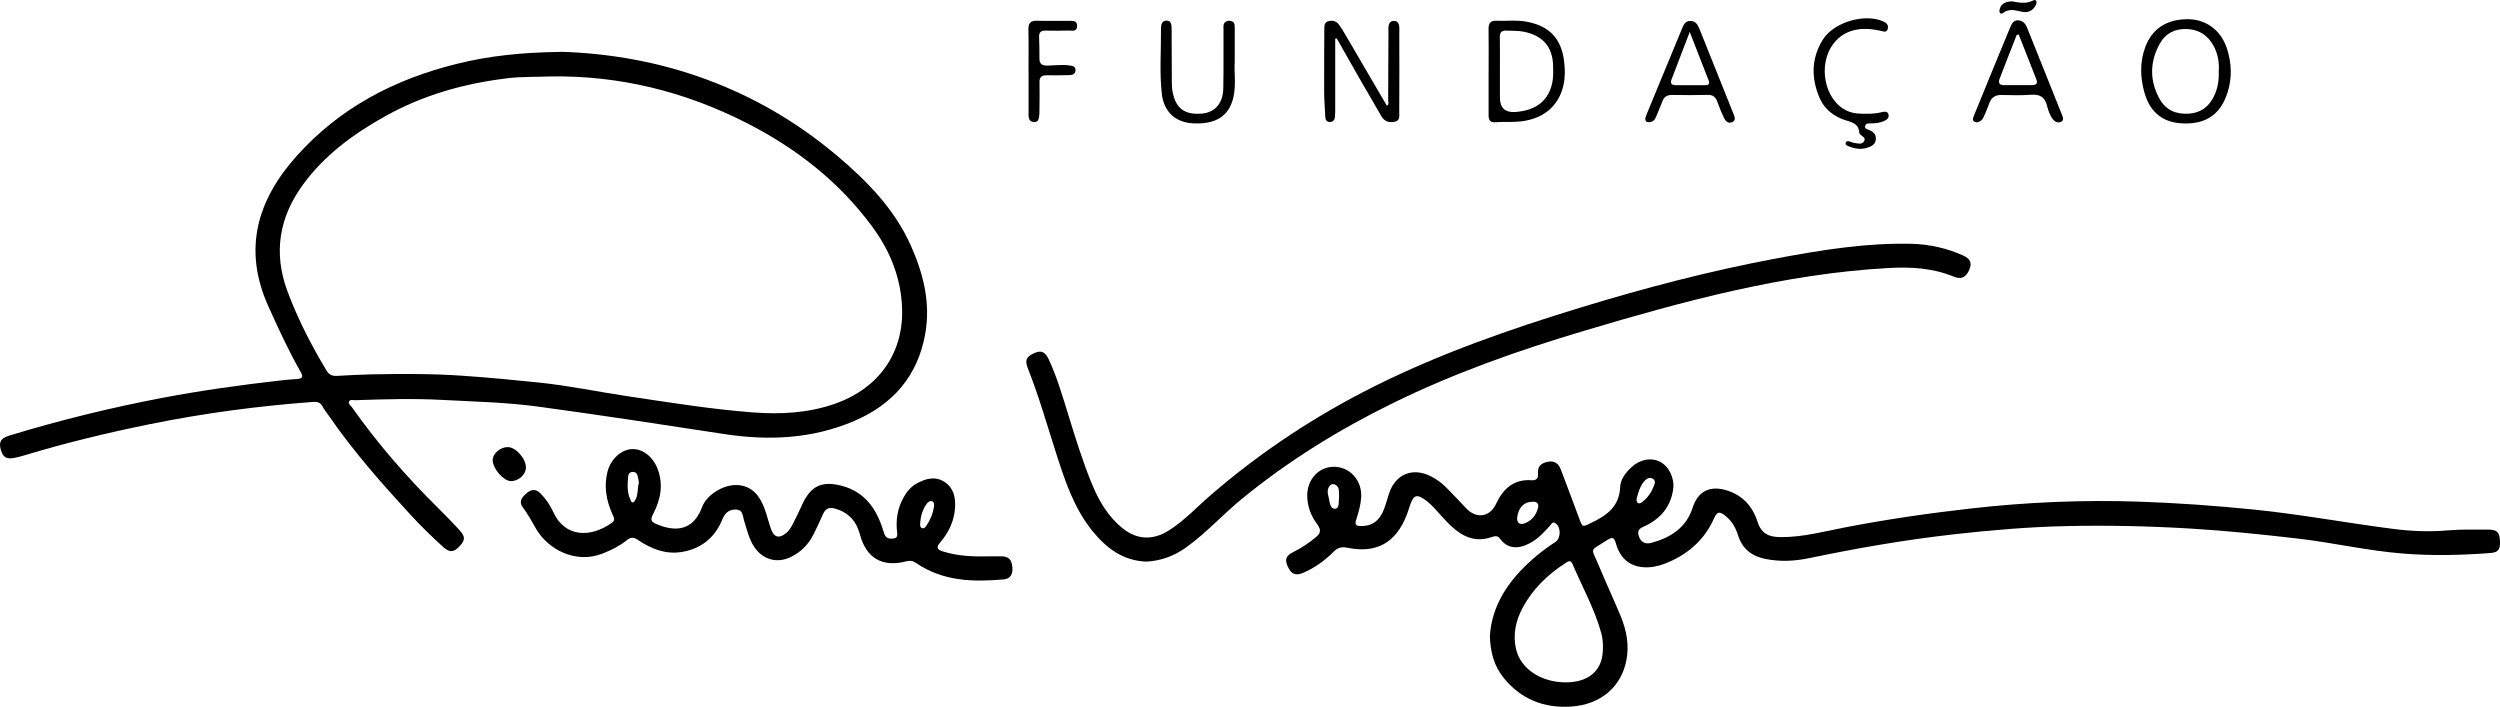
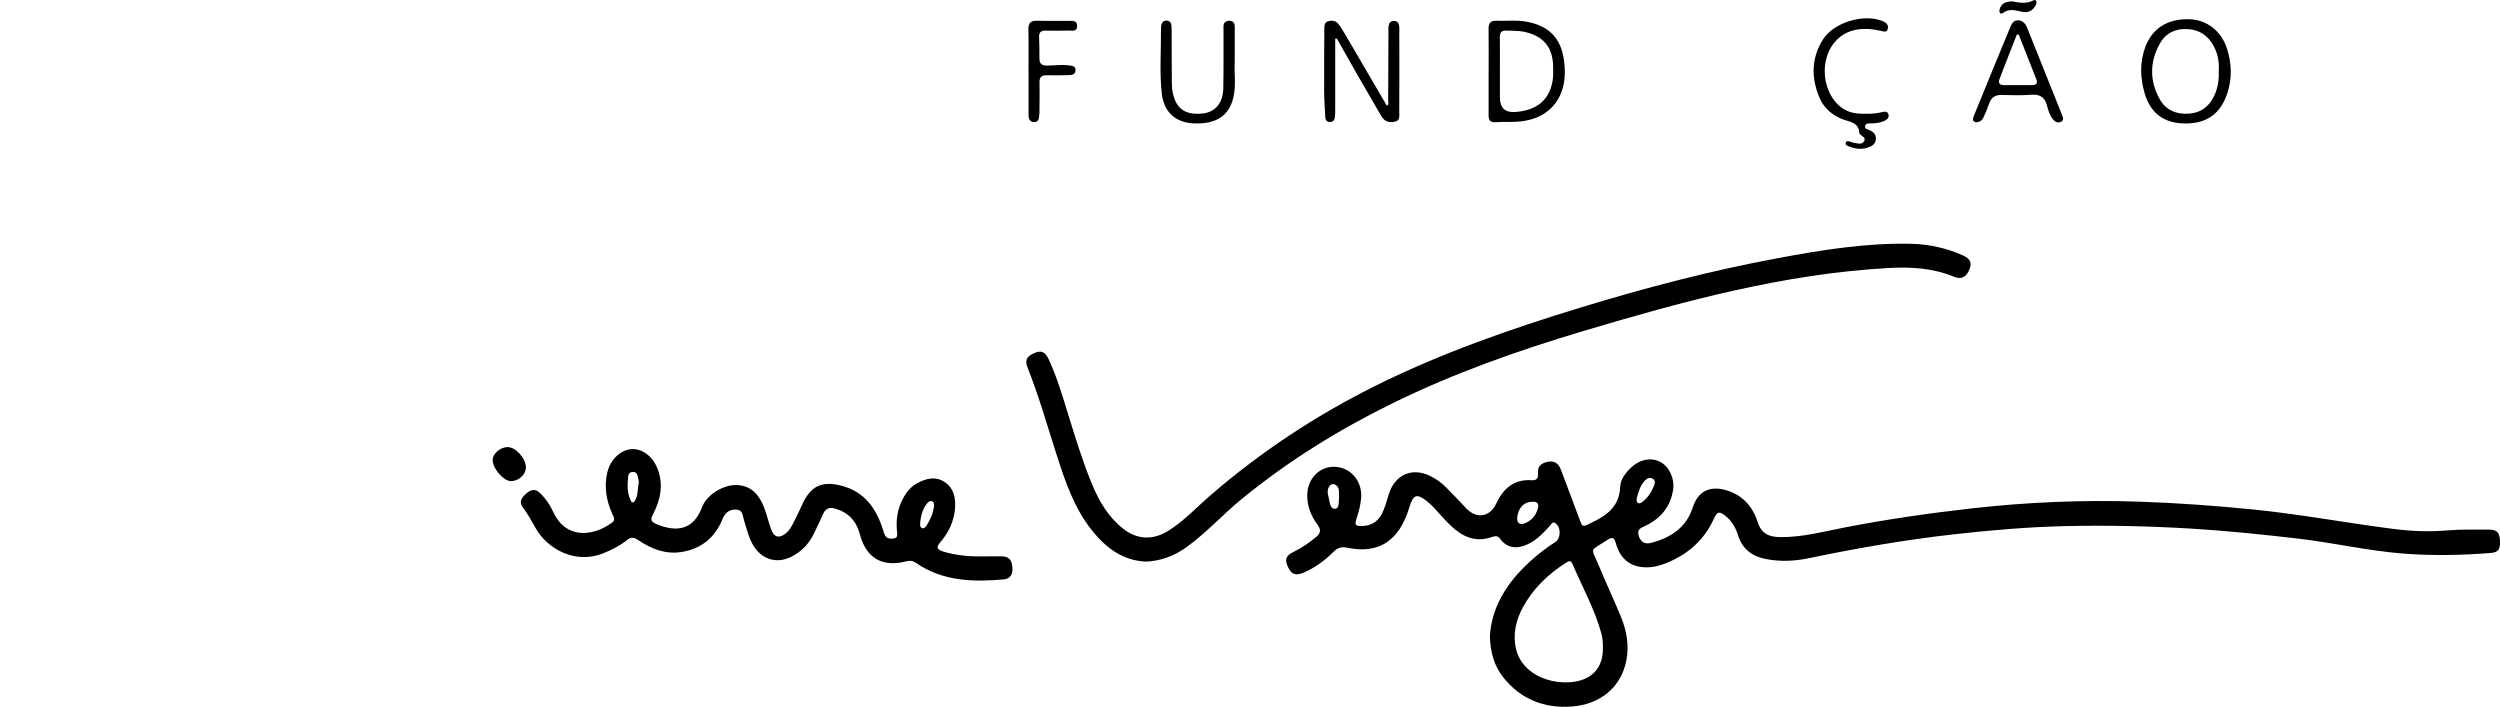
<svg xmlns="http://www.w3.org/2000/svg" id="Camada_2" data-name="Camada 2" viewBox="0 0 899.99 254.44">
  <g id="Camada_1-2" data-name="Camada 1">
    <g>
-       <path d="m202.1,18.65c35.33,1.1,69.85,12.59,99.28,37.44,10.71,9.04,20.59,19.09,26.48,32.23,4.56,10.17,7.22,20.73,5.21,31.92-2.7,15.1-11.61,25.36-25.59,31.33-15.1,6.44-30.77,7.14-46.81,4.68-22.27-3.42-44.55-6.82-66.87-9.86-11.29-1.54-22.73-1.78-34.11-2.4-10.61-.58-21.2-.29-31.79.08-.77.03-1.82-.37-2.24.44-.44.84.56,1.42.99,2.03,9.23,13.1,19.71,25.15,31.13,36.4,2.56,2.52,5.04,5.13,7.49,7.75,2.3,2.45,2.29,3.69.13,5.99-2.06,2.2-3.54,2.38-6.01.11-3.83-3.53-7.61-7.14-11.13-10.96-10.65-11.56-21.08-23.33-30-36.33-.71-1.04-1.55-2.01-2.11-3.12-.79-1.57-2.02-1.8-3.58-1.68-19.72,1.47-39.29,4.07-58.67,8.01-15.23,3.1-30.34,6.73-45.22,11.25-.94.29-1.9.53-2.87.75-3.37.79-4.73.08-5.53-2.85-.76-2.79-.04-4.1,3.21-5.09,18.06-5.49,36.37-10,54.91-13.53,13.95-2.66,27.99-4.6,42.09-6.22,2.14-.24,4.29-.45,6.44-.57,2.31-.13,2.15-1.1,1.21-2.73-4.32-7.57-7.94-15.48-11.52-23.42-9.29-20.59-4.02-38.34,10.31-54.29,15.52-17.28,35.18-27.51,57.55-33.03,11.4-2.82,22.96-4.12,37.61-4.3v-.03Zm-3.89,8.87c-5.1.22-10.22.02-15.33.63-15.6,1.85-30.45,6-44.22,13.69-11.4,6.37-21.8,13.96-29.59,24.63-8.62,11.81-10.72,24.62-5.57,38.44,3.72,9.96,8.56,19.36,14.03,28.46.93,1.55,2.08,2.04,3.76,1.95,4.22-.23,8.43-.48,12.65-.56,10.78-.2,21.57-.25,32.33.49,9.22.63,18.43,1.5,27.62,2.45,10.81,1.12,21.46,3.36,32.19,4.96,14.91,2.22,29.81,4.65,44.85,5.8,10.17.78,20.28.26,30.05-3.25,15.32-5.5,24.19-18,23.78-33.83-.28-10.96-4.17-20.75-10.53-29.47-12.05-16.5-27.79-28.72-45.93-37.88-22.02-11.12-45.35-16.9-70.12-16.51h.03Z" />
      <path d="m536.37,228.81c.56-8.77,4.59-16.48,10.88-23.17,3.77-4.01,7.98-7.5,12.62-10.48,2.1-1.35,2.14-5.39.08-6.81-1.04-.71-1.46.32-1.93.85-1.81,2-3.62,4-5.89,5.51-3.75,2.5-8.84,3.92-12.19-.86-.77-1.1-1.9-.87-2.95-.5-5.86,2.05-10.57-.16-14.71-4.09-2.15-2.03-4.03-4.34-6.07-6.49-.8-.85-1.65-1.67-2.57-2.38-3.61-2.76-4.8-2.38-6.15,1.84-.36,1.11-.71,2.22-1.14,3.31-3.87,9.87-10.9,13.8-21.27,11.65-2.12-.44-3.49-.05-5,1.45-3.12,3.13-6.68,5.74-10.78,7.51-2.84,1.23-4.41.62-5.66-2.09-1.22-2.63-.75-4,2.01-5.36,2.92-1.44,5.57-3.25,8.08-5.32,1.71-1.41,1.94-2.63.55-4.51-2.28-3.07-3.68-6.54-3.68-10.49,0-5.87,4.22-10.4,9.7-10.34,5.74.07,10.1,4.99,9.72,10.98-.16,2.62-.85,5.12-1.66,7.61-.8,2.47-.4,2.78,2.09,2.73,4-.09,6.27-2.34,7.65-5.74.77-1.91,1.3-3.91,1.93-5.88,2.23-6.96,8.4-9.6,14.94-6.34,2.1,1.05,4.01,2.41,5.66,4.09,2.39,2.44,4.77,4.88,7.09,7.39,3.72,4.04,8.61,3.34,10.89-1.54,2.51-5.38,6.34-8.91,12.76-8.45,1.83.13,2.45-.79,2.3-2.43-.23-2.59,1.19-3.75,3.52-4.22,2.37-.49,3.87.62,4.66,2.67,2.29,5.94,4.47,11.93,6.72,17.9,1.19,3.15,1.15,2.91,4.11,1.5,5.69-2.7,10.31-5.88,10.58-13.09.1-2.6,1.91-4.98,3.92-6.9,3.06-2.92,7.11-3.75,10.39-2.09,3.22,1.63,5.32,5.89,4.77,9.82-.86,6.21-4.34,10.48-9.9,13.2-1.49.73-3.28,1.14-2.51,3.64.77,2.48,2.48,3.09,4.58,2.53,6.93-1.86,12.53-5.46,14.85-12.68,1.84-5.72,5.9-7.97,11.83-6.33,6.01,1.67,9.75,5.85,11.54,11.48,1.41,4.44,4.33,5.45,8.32,5.47,7.9.05,15.48-2.01,23.13-3.49,15.08-2.93,30.26-5.11,45.53-6.84,20.04-2.27,40.14-3.11,60.26-2.44,13.71.46,27.42,1.45,41.1,2.82,17,1.7,33.76,4.87,50.67,7.02,6.38.81,12.87,1.08,19.37.51,4.91-.43,9.88-.26,14.82-.28,2.9-.01,3.88,1,4.04,3.83.18,3.25-.5,4.37-3.43,4.59-10.4.8-20.81,1.03-31.22.22-12.91-1-25.54-3.97-38.39-5.45-12.66-1.45-25.33-2.78-38.07-3.55-15-.9-29.99-1.24-44.99-.91-13.55.3-27.07,1.45-40.55,2.97-17.51,1.98-34.84,4.98-52.08,8.58-5.2,1.09-10.53,1.34-15.8.25-4.74-.98-8.18-3.54-9.69-8.33-.88-2.79-2.25-5.29-4.59-7.14-2.21-1.75-2.98-1.6-4.17,1.02-3.57,7.89-9.63,13.04-17.59,16.15-2.46.96-5.04,1.49-7.65,1.32-5.46-.36-8.66-3.6-10.06-8.66-.59-2.13-1.31-2.32-3.11-1.14-6.55,4.32-5.89,2.23-2.97,9.31,2.53,6.14,5.39,12.14,7.91,18.29,2.08,5.06,3.03,10.4,1.95,15.82-1.88,9.41-9.12,15.76-19.74,16.52-9.75.7-18.24-2.58-24.51-10.44-3.38-4.23-4.73-9.2-4.87-15.1h.02Zm27.01,16.83c8.25.12,13.29-4.01,13.63-11.21.1-2.15.04-4.3-.53-6.4-2.4-8.78-6.86-16.71-10.4-25.03-.68-1.6-1.62-.87-2.57-.26-6.37,4.1-11.69,9.27-15.3,15.94-2.53,4.66-3.68,9.8-2.42,15.07,1.69,7.06,8.89,11.77,17.59,11.9h0Zm-11.65-65.02c-3-.05-5.12,2.11-5.53,5.54-.24,2,.81,2.96,2.71,2.23,2.51-.95,4.06-2.91,4.75-5.47.42-1.58-.33-2.4-1.92-2.3h-.01Zm37.46-1.22c-.02.7-.15,1.39.56,1.72.57.27,1.03-.11,1.45-.42,1.99-1.48,3.29-3.47,4.19-5.74.37-.94.7-1.97-.39-2.61-1.08-.64-2.06-.18-2.86.66-1.73,1.82-2.3,4.17-2.94,6.4h-.01Zm-107.11-.71c-.21-1.44.38-3.13-1.25-4.12-.66-.4-1.42-.42-1.98.16-1.21,1.27-.94,2.77-.55,4.28.43,1.66.44,4.32,2.38,4.13,1.67-.16,1.16-2.83,1.4-4.46h0Z" />
      <path d="m412.61,202.18c-8.36-.34-14.32-4.84-19.3-10.98-6.66-8.2-9.91-18.05-13.06-27.88-3.29-10.25-6.23-20.62-10.2-30.64-1.18-2.99-.63-4.25,2.21-5.53,2.54-1.15,3.97-.59,5.31,2.29,3,6.45,4.96,13.27,7.06,20.05,2.6,8.4,5.17,16.81,8.55,24.95,2.55,6.14,5.87,11.74,11.17,15.91,5.1,4.01,10.8,4.14,16.29.7,5.69-3.56,10.2-8.5,15.23-12.84,18.19-15.7,38.07-28.8,59.6-39.48,23.51-11.66,48.15-20.25,73.19-27.91,23.47-7.18,47.18-13.39,71.31-17.88,15.98-2.97,32.05-5.59,48.4-5.16,6.33.17,12.47,1.57,18.28,4.17,2.69,1.21,3.32,2.7,2.32,5.08-1.21,2.87-2.93,3.68-5.7,2.54-7.58-3.12-15.49-3.54-23.55-3.08-37.62,2.12-73.65,11.93-109.49,22.61-23.53,7.01-46.65,15.15-68.74,25.99-19.44,9.53-37.75,20.83-54.51,34.57-6.81,5.58-12.71,12.19-19.89,17.34-4.33,3.11-9.14,4.94-14.48,5.18h0Z" />
      <path d="m355.43,200.27c1.71,0,3.42-.03,5.12,0,2.62.06,3.7,1.2,3.91,4.1.17,2.28-.68,4-3.12,4.21-11.08.98-21.95.7-31.6-5.94-1.14-.79-2.16-.92-3.51-.56-8.58,2.24-14.41-1.15-16.67-9.71-1.25-4.76-4.1-7.86-8.82-9.25-1.99-.59-3.49-.22-4.4,1.85-1.08,2.47-2.24,4.9-3.43,7.31-1.81,3.66-4.54,6.45-8.22,8.24-5,2.42-10.14.95-13.2-3.68-1.92-2.9-2.6-6.27-3.65-9.51-.51-1.57-.3-3.8-2.89-3.9-2.53-.09-3.98,1.29-4.88,3.49-2.73,6.73-7.76,10.73-14.87,11.82-5.71.87-10.83-1.18-15.46-4.32-1.54-1.04-2.6-1.16-4.03,0-2.6,2.1-5.58,3.59-8.69,4.82-9.95,3.95-19.9-1.62-24.11-8.99-1.47-2.57-2.86-5.18-4.66-7.55-1.63-2.15-.38-3.63,1.22-5.05,1.65-1.47,3.29-1.8,4.99-.13,2.01,1.98,3.58,4.31,4.73,6.84,4.24,9.26,13.56,9.24,21.09,3.83,1.38-.99.68-1.99.2-3.05-2.19-4.88-3.12-9.93-1.82-15.21,1.15-4.65,4.92-8.1,8.86-8.26,3.79-.15,7.52,2.68,9.21,7.12,2.18,5.7,1.07,11.16-1.65,16.34-.95,1.81-.8,2.65,1.07,3.46,7.35,3.18,13.51,2.24,16.58-6.01,1.67-4.51,7.78-8.25,12.77-7.96,5.17.3,7.94,3.76,9.63,8.22.95,2.51,1.55,5.15,2.46,7.68,1.07,2.97,2.91,3.42,5.35,1.44,1.07-.87,1.8-2.01,2.41-3.21,1.14-2.24,2.28-4.49,3.29-6.78,3.07-6.92,7.01-9.01,14.37-7.09,8.25,2.15,12.5,8.23,14.9,15.93.49,1.56.75,3.16,3.01,3.11,1.59-.04,2.28-.38,2.05-2.17-.56-4.47.1-8.77,2.35-12.75,1.17-2.07,2.67-3.86,4.78-5,3.21-1.75,6.62-2.68,9.95-.49,3.29,2.16,4,5.65,3.77,9.27-.3,4.72-2.25,8.86-5.3,12.42-1.52,1.78-1.31,2.62.93,3.32,5.22,1.62,10.58,1.9,15.98,1.78v-.03Zm-125.42-26.56c-.14-.73-.26-1.61-.48-2.47-.22-.87-.82-1.39-1.76-1.35-.95.03-1.55.65-1.62,1.51-.23,2.85-.52,5.72.78,8.44.22.46.34,1.17,1.01,1.02.33-.07.62-.58.82-.96,1.01-1.88.68-4.03,1.24-6.19h.01Zm106.26,8.47c-.04-.65.09-1.48-.78-1.74-.78-.23-1.38.3-1.82.86-1.68,2.2-2.29,4.76-2.43,7.47-.03.55.1,1.14.66,1.34.7.25,1.2-.25,1.55-.77,1.45-2.16,2.45-4.52,2.81-7.17h.01Z" />
      <path d="m480.67,13.94v25.25c0,.99,0,1.98-.11,2.96-.12,1.13-.78,1.84-1.97,1.76-1.12-.07-1.45-.91-1.5-1.89-.15-3.05-.39-6.09-.4-9.14-.04-7.53.03-15.07.06-22.6,0-1.1.08-2.26,1.38-2.63,1.38-.39,2.78-.18,3.69.98.99,1.26,1.81,2.67,2.62,4.06,4.94,8.43,9.86,16.87,14.82,25.36.86-.44.48-1.25.48-1.85.05-8.08.02-16.16.1-24.23.02-1.77-.44-4.54,2.13-4.43,2.17.09,1.76,2.78,1.77,4.48.05,9.42.02,18.85-.02,28.27,0,1.37.39,3.11-1.58,3.53-1.98.41-3.73-.03-4.85-1.98-2.77-4.83-5.6-9.62-8.37-14.45-2.59-4.5-5.13-9.03-7.69-13.55-.19.04-.37.08-.56.12v-.02Z" />
      <path d="m786.9,44.46c-7.78.02-12.76-3.6-14.89-11.06-1.56-5.45-1.72-10.96.25-16.38,2.47-6.77,7.97-10.28,15.78-10.1,6.38.15,11.64,4.2,13.69,10.66,1.67,5.25,1.86,10.51.14,15.84-2.38,7.36-7.22,11.02-14.97,11.03h0Zm11.84-18.92c.22-2.99-.28-6.07-1.8-8.92-2.01-3.77-5.13-5.93-9.46-6.16-4.35-.24-7.86,1.49-9.95,5.23-3.68,6.59-3.72,13.44-.03,20.03,2.21,3.95,5.97,5.5,10.51,5.19,4.17-.28,7.03-2.38,8.89-6.03,1.47-2.88,1.98-5.94,1.83-9.34h.01Z" />
      <path d="m535.9,25.92c0-5.2.05-10.39-.02-15.59-.03-2.06.79-2.95,2.87-2.86,3.66.15,7.35-.34,11,.37,7.98,1.55,12.25,5.96,13.3,14.03.36,2.75.43,5.56-.11,8.3-1.61,8.22-7.78,13.17-16.99,13.66-2.51.13-5.03-.02-7.53.17-1.98.15-2.54-.76-2.53-2.51.03-5.2,0-10.39,0-15.59v.02Zm4.06-.52v9.7c0,3.76,1.88,5.5,5.64,5.21,7.68-.58,12.25-4.39,13.34-11.29.26-1.67.21-3.4.18-5.1-.12-7.02-3.62-11.08-10.55-12.5-2.06-.42-4.11-.27-6.17-.4-1.91-.12-2.51.71-2.47,2.54.09,3.95.03,7.9.03,11.85h0Z" />
      <path d="m711.43,44.02c-1.56-.3-1.26-1.32-.81-2.41,2.68-6.55,5.36-13.11,8.04-19.66,1.63-3.98,3.28-7.95,4.93-11.93.56-1.36,1.22-2.79,2.94-2.71,1.55.07,2.61,1.13,3.18,2.56,4.24,10.56,8.47,21.13,12.69,31.7.35.88.59,1.84-.5,2.31-1.13.49-2.13-.02-2.85-.93-1.13-1.44-1.71-3.2-2.13-4.9-.81-3.22-2.7-4.19-5.89-3.93-3.48.28-7,.13-10.5.07-2.29-.04-3.71.93-4.45,3.1-.58,1.69-1.28,3.35-2.03,4.98-.47,1.03-1.33,1.68-2.62,1.76h0Zm15.29-31.57c-.23.02-.46.04-.69.06-2.09,5.33-4.2,10.66-6.24,16.01-.48,1.27.03,2.12,1.51,2.12h10.25c1.39,0,2.11-.59,1.56-2.01-2.1-5.41-4.25-10.79-6.38-16.19h-.01Z" />
-       <path d="m592.3,42.53c.18-.5.36-1.1.6-1.67,4.2-10.19,8.39-20.38,12.62-30.56.55-1.32,1.15-2.74,2.92-2.77,1.83-.04,2.69,1.2,3.29,2.7,4.1,10.23,8.21,20.46,12.29,30.69.42,1.06,1.03,2.39-.43,3.06-1.43.65-2.42-.4-2.98-1.57-.89-1.85-1.67-3.77-2.35-5.71-.61-1.75-1.6-2.6-3.56-2.54-4.22.11-8.44.1-12.65.02-1.89-.04-3.02.67-3.66,2.44-.66,1.85-1.52,3.64-2.23,5.48-.43,1.12-1.17,1.77-2.37,1.89-.99.1-1.56-.26-1.49-1.45h0Zm16-31.03c-2.36,6.16-4.49,11.65-6.58,17.16-.54,1.43.18,2.01,1.56,2.01h10.52c1.1,0,1.82-.37,1.34-1.61-2.18-5.66-4.4-11.3-6.84-17.56h0Z" />
      <path d="m444.5,22.17c-.28,3.69.56,8.29-.47,12.81-1.54,6.75-6.24,9.81-14.44,9.43-6.45-.3-10.62-4.16-11.35-10.72-.85-7.69-.23-15.41-.29-23.12-.01-1.43.18-3.24,2.1-3.16,1.74.08,1.72,1.84,1.73,3.16.05,6.28.02,12.56.07,18.84,0,1.34.07,2.7.35,4,1.2,5.74,4.44,8.01,10.49,7.48,4.67-.41,7.59-3.68,7.69-9.06.14-7.08.05-14.17.08-21.26,0-.96-.21-2.05.75-2.72.7-.5,1.54-.49,2.32-.16.9.38.97,1.22.97,2.04v12.44Z" />
      <path d="m671.93,40.94c1.89.05,3.76-.12,5.61-.58.85-.21,1.95-.37,2.29.77.33,1.11-.41,1.89-1.36,2.35-1.57.76-3.26.93-4.98.95-.79.01-1.78-.11-2.03.89-.29,1.15.83,1.21,1.51,1.5,1.44.63,2.44,1.56,2.34,3.24-.11,1.82-1.39,2.55-2.94,3.07-2.35.79-4.61.46-6.82-.46-.56-.23-1.34-.44-1.1-1.26.24-.82.97-.61,1.58-.43.52.15,1.01.43,1.54.48,1.21.13,2.67.72,3.47-.59.83-1.34-.76-1.75-1.37-2.52-.11-.14-.31-.28-.32-.43-.18-4.02-3.64-4.01-6.22-5.06-3.75-1.53-6.62-4.08-8.17-7.79-2.98-7.12-2.9-14.19,1.3-20.86,3.93-6.25,15.03-9.48,21.72-6.5,1.21.54,1.97,1.39,1.59,2.73-.4,1.4-1.54.87-2.47.66-3.28-.72-6.55-1.04-9.86-.18-2.8.73-5.07,2.2-6.9,4.43-6.23,7.59-3.64,20.93,4.74,24.61,2.22.97,4.53,1.01,6.87.99h-.02Z" />
      <path d="m370.26,25.48c0-4.93.08-9.86-.04-14.79-.06-2.28.69-3.28,3.06-3.22,3.86.11,7.72,0,11.58.03,1.34,0,2.93-.14,2.9,1.87-.03,2.16-1.79,1.6-3.01,1.63-2.78.08-5.56.07-8.35.02-1.56-.03-2.37.55-2.33,2.18.07,2.6.16,5.2.12,7.79-.03,2,.91,2.64,2.81,2.62,2.68-.03,5.36-.44,8.06-.04,1.03.15,2.05.25,2.12,1.55.07,1.4-.92,1.89-2.09,1.92-2.78.08-5.56.11-8.34.06-1.83-.03-2.58.71-2.53,2.56.08,3.22,0,6.45-.02,9.68,0,.81,0,1.62-.1,2.41-.14,1.09-.34,2.24-1.82,2.2-1.48-.04-1.99-1.02-2-2.35v-16.13h-.04.02Z" />
      <path d="m189.33,168.29c0,2.53-2.64,4.94-5.39,4.91-2.67-.03-6.52-4.43-6.58-7.53-.05-2.28,2.65-4.66,5.33-4.72,2.92-.06,6.63,4.05,6.64,7.34Z" />
      <path d="m724.36.5c2.57.46,5.02.98,7.61-.34,1.32-.67,1.32.9.93,1.65-1,1.92-2.59,2.88-4.88,2.45-2.32-.43-4.63-1.37-6.94.39-.94.71-1.48-.18-1.24-1.19.57-2.38,2.41-2.88,4.51-2.97h.01Z" />
    </g>
  </g>
</svg>